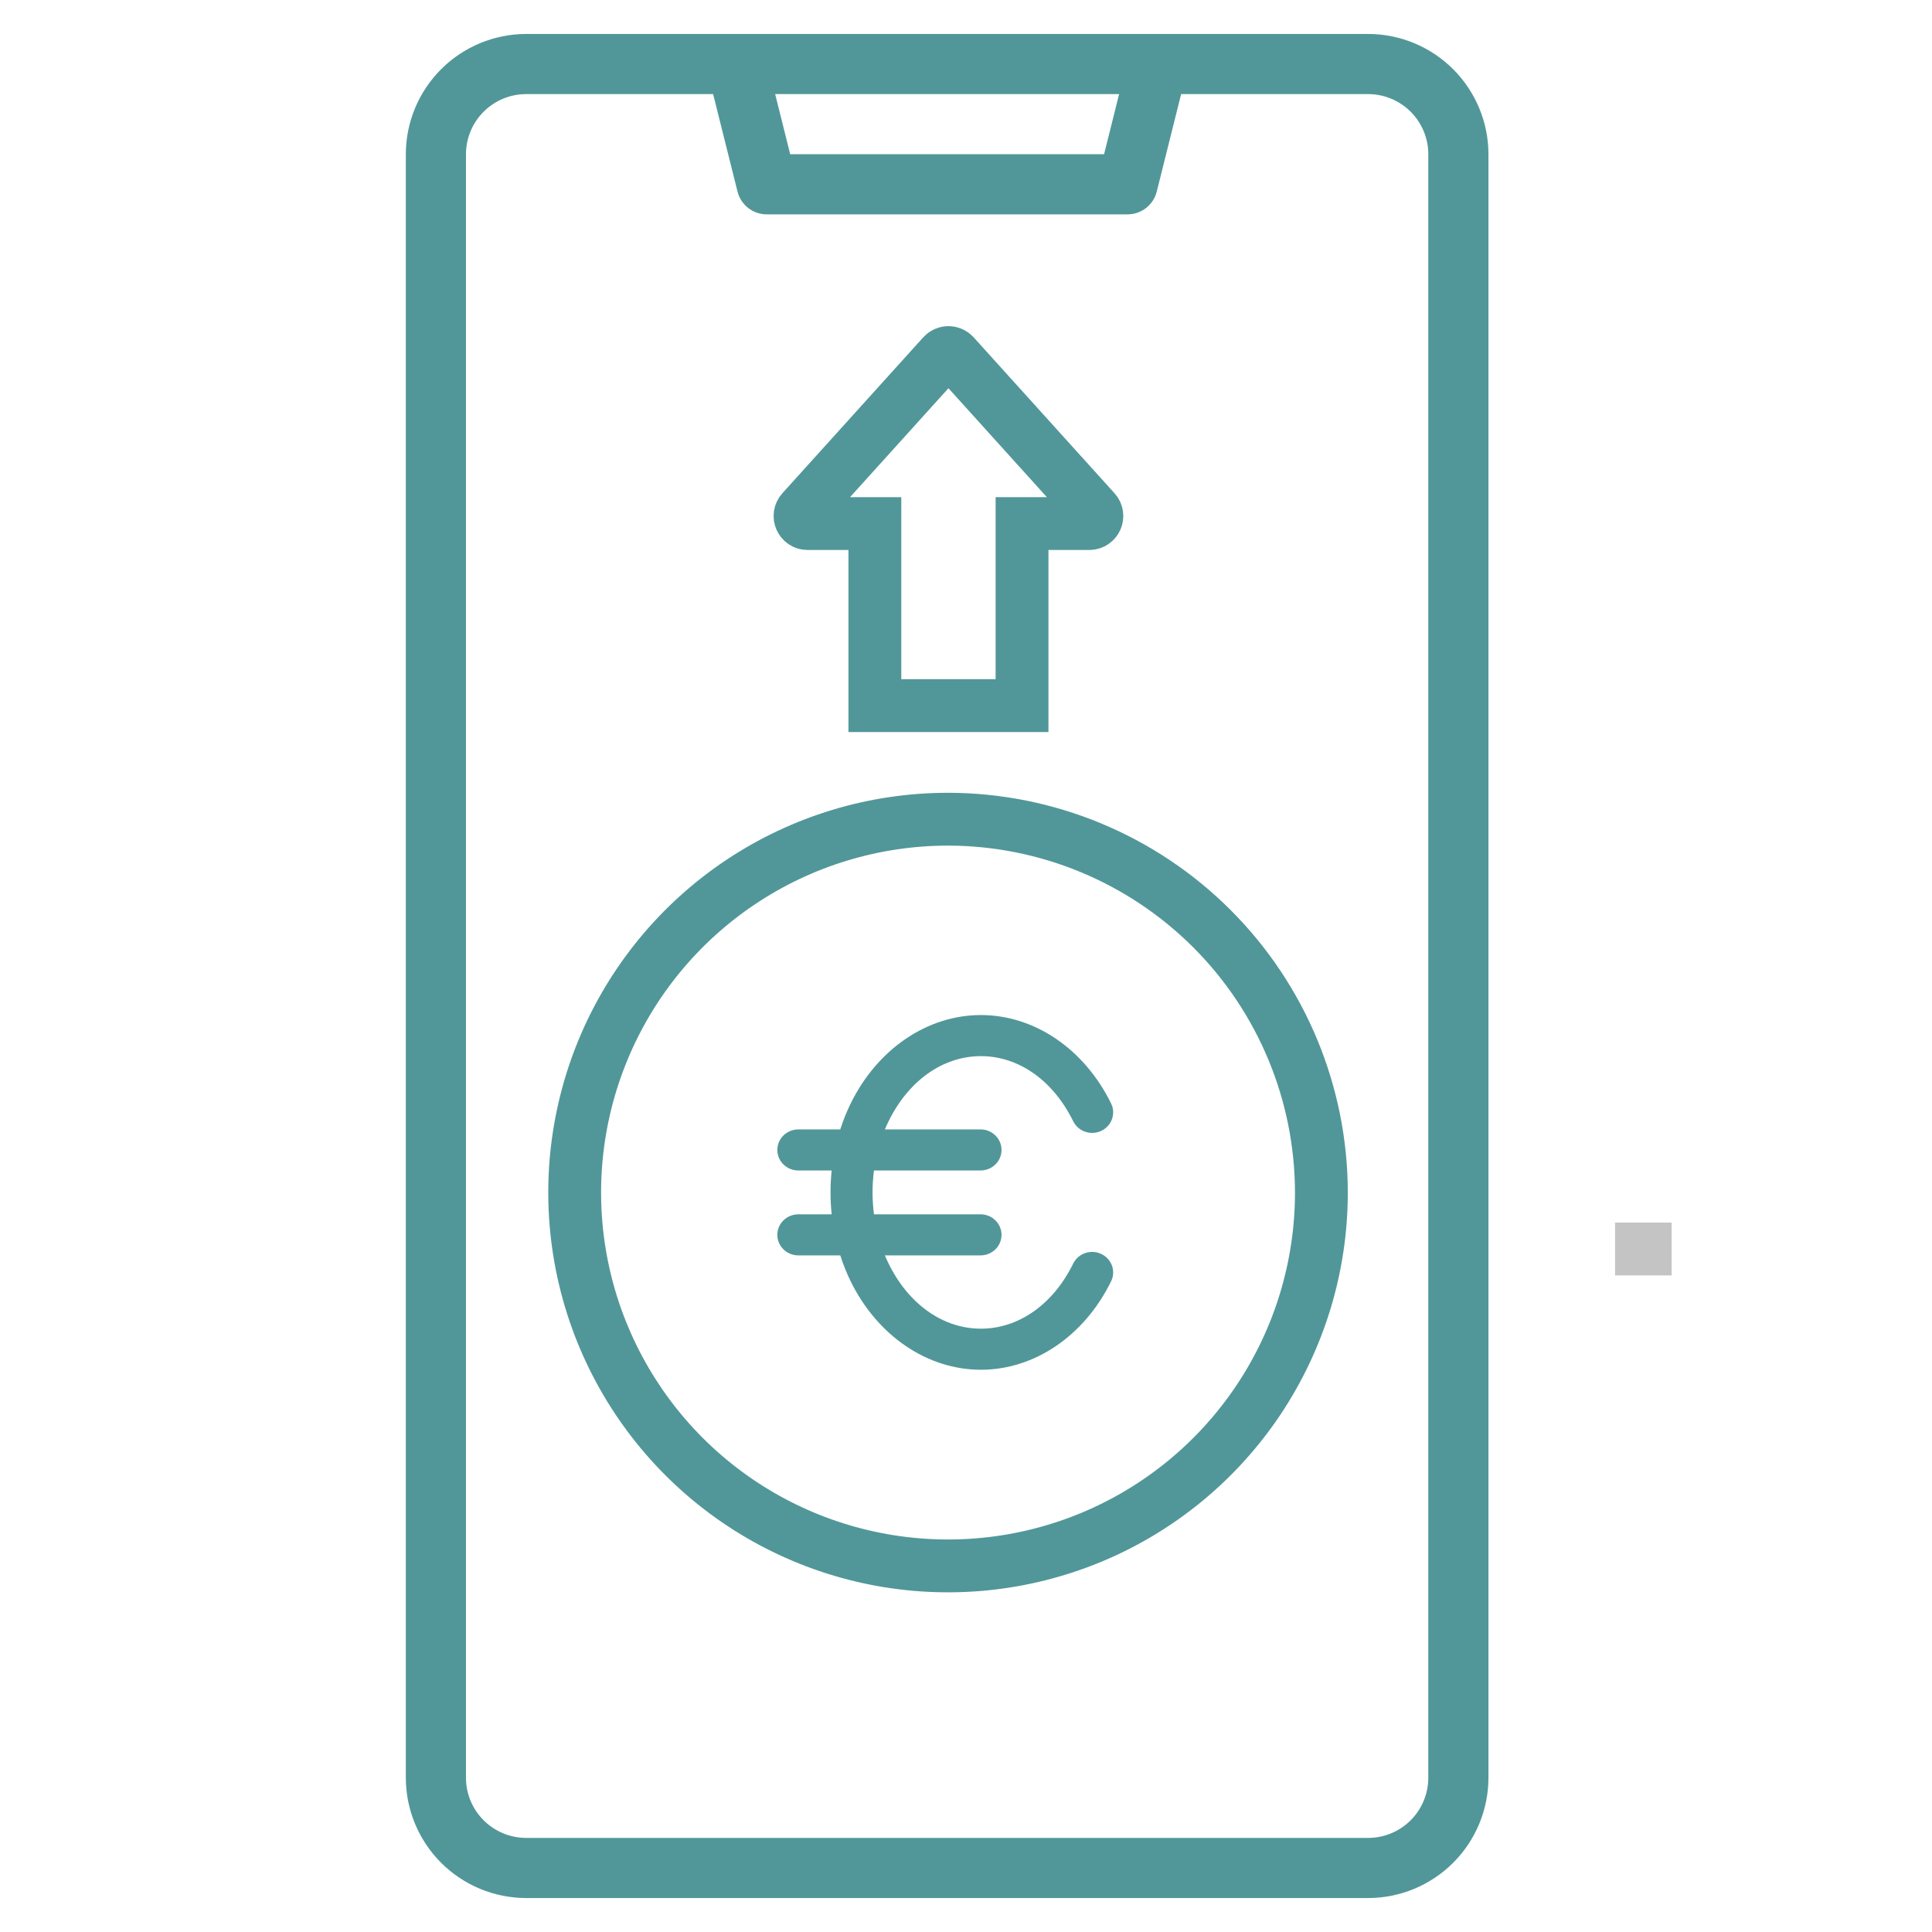
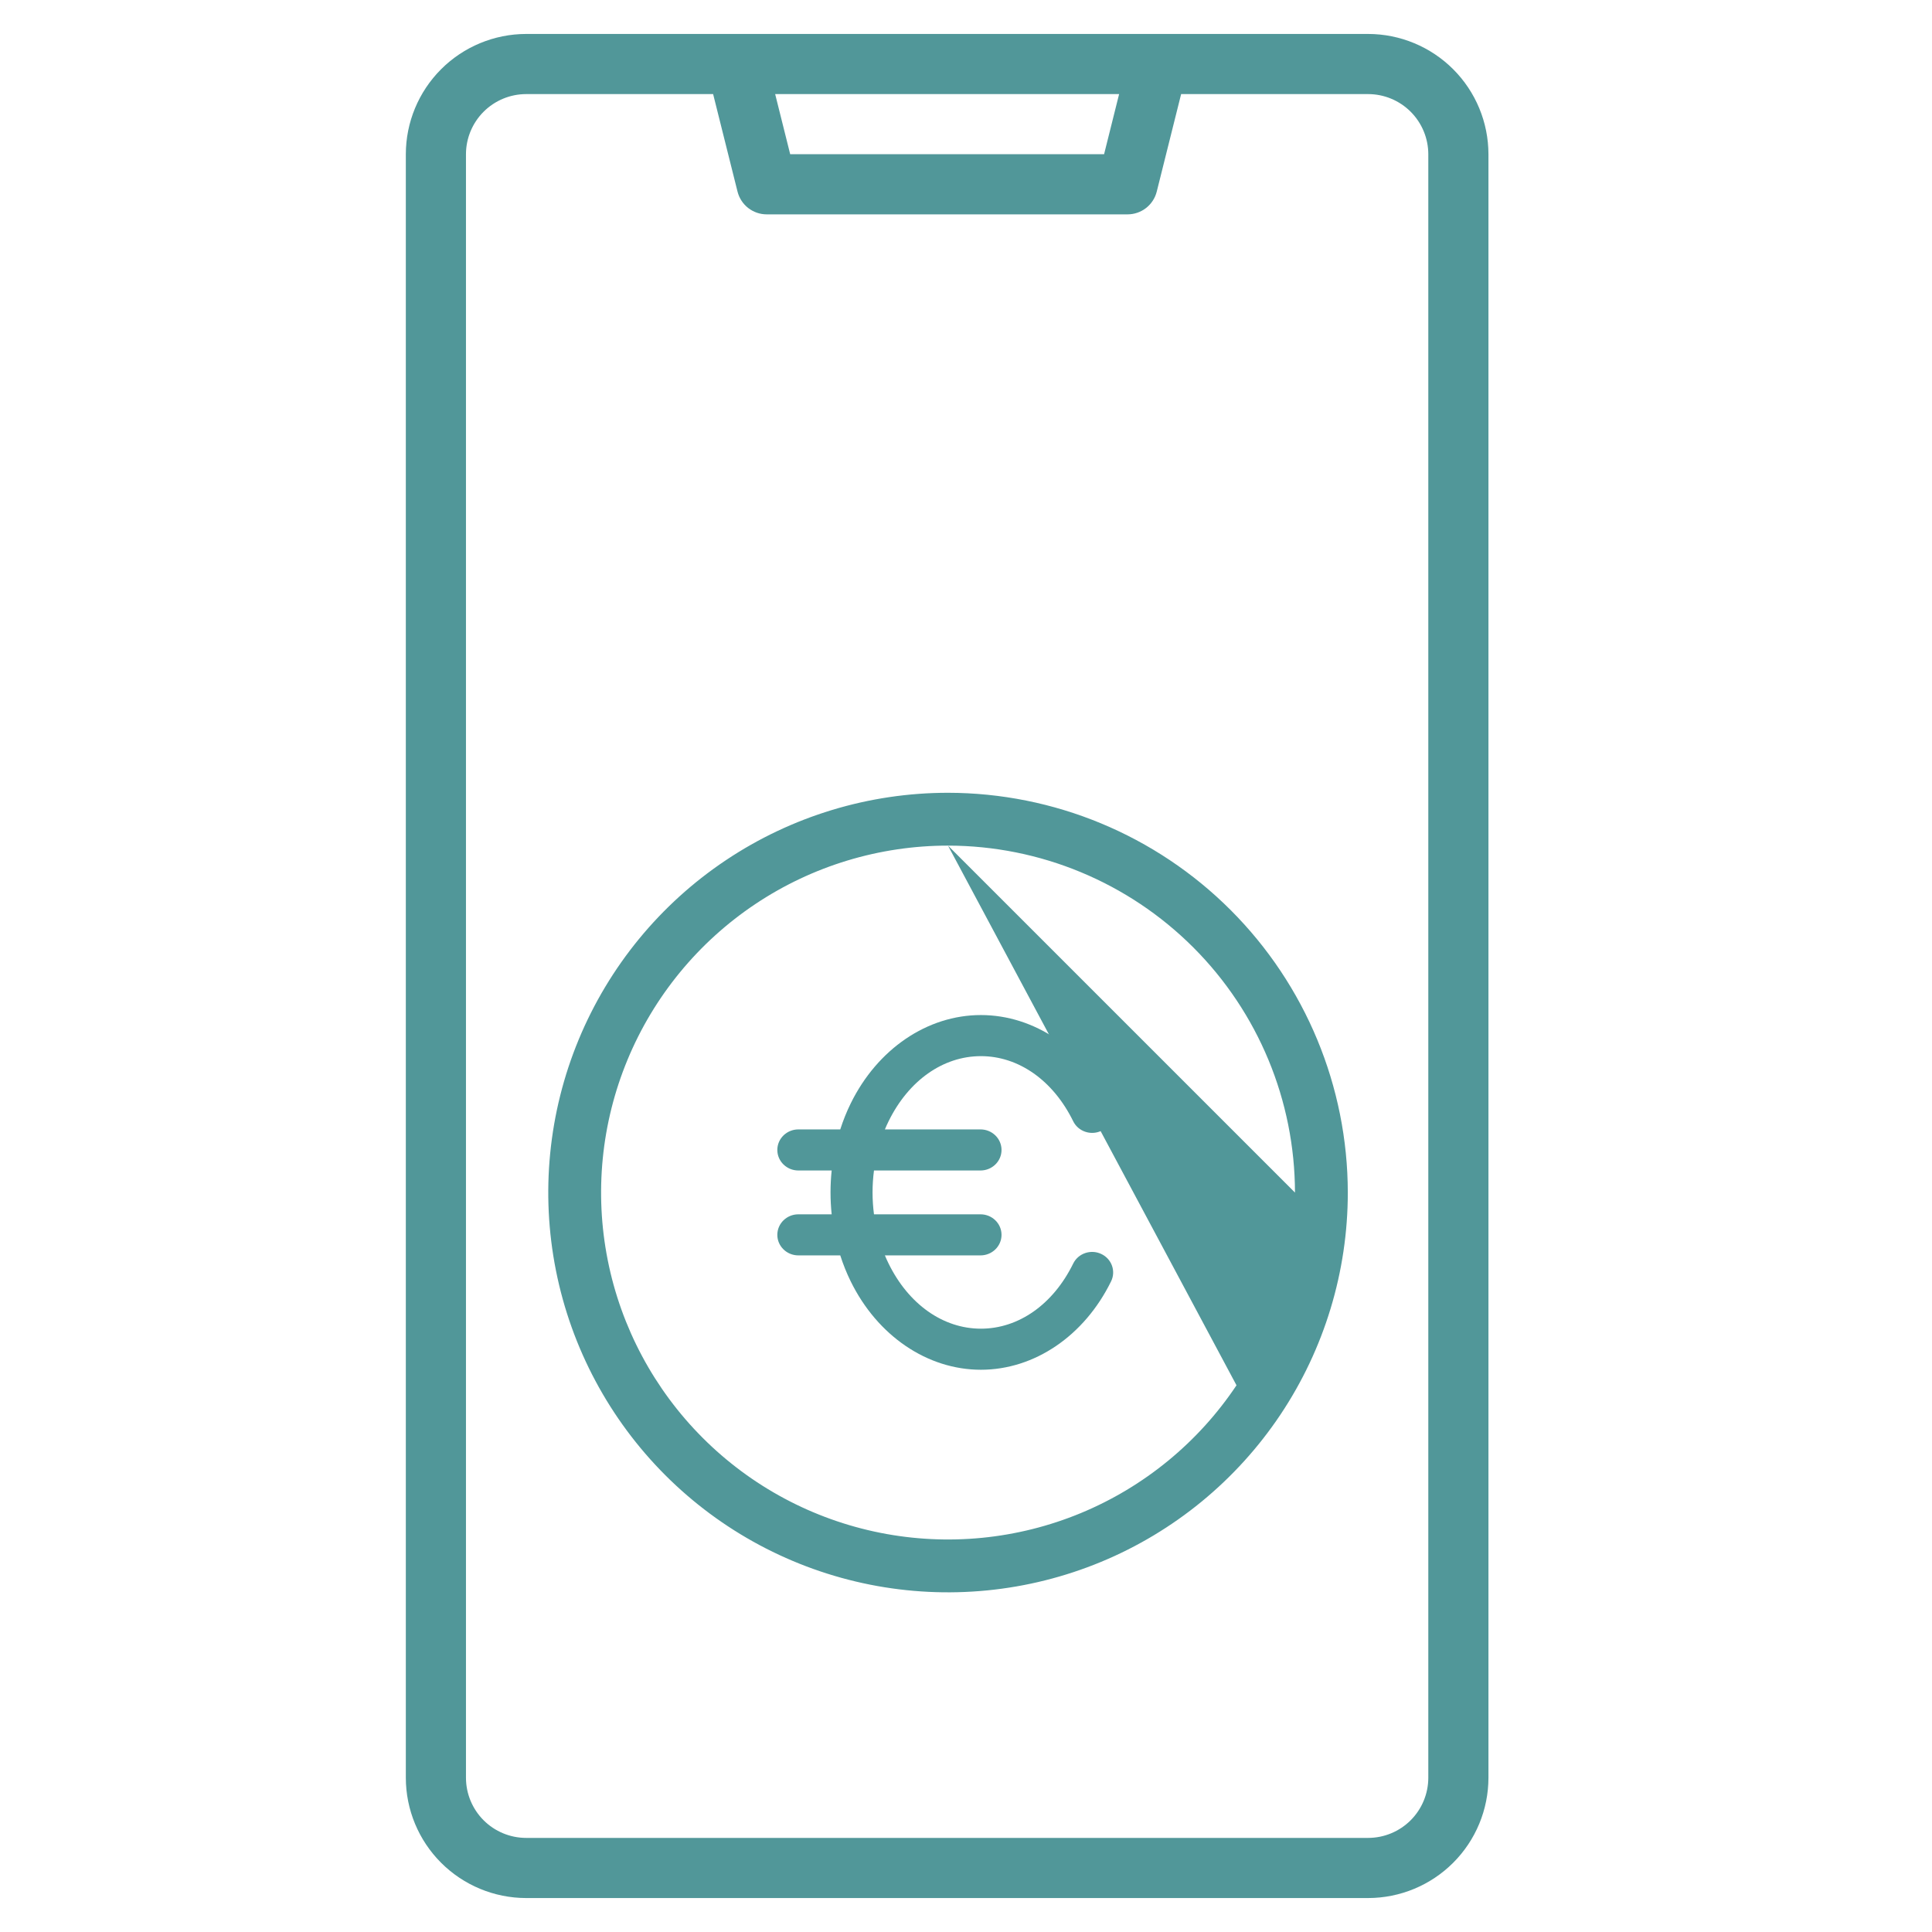
<svg xmlns="http://www.w3.org/2000/svg" width="108" height="108" viewBox="0 0 108 108" fill="none">
  <path d="M76.481 1.898H29.41C27.627 1.901 25.918 2.61 24.658 3.87C23.397 5.13 22.688 6.839 22.686 8.621V99.379C22.688 101.161 23.397 102.87 24.658 104.13C25.918 105.39 27.627 106.099 29.41 106.102H76.481C78.264 106.099 79.973 105.39 81.233 104.13C82.494 102.87 83.203 101.161 83.205 99.379V8.621C83.203 6.839 82.494 5.13 81.233 3.87C79.973 2.61 78.264 1.901 76.481 1.898ZM62.559 5.26L61.719 8.621H44.172L43.332 5.26H62.559ZM79.843 99.379C79.842 100.27 79.487 101.124 78.857 101.754C78.227 102.384 77.372 102.739 76.481 102.74H29.41C28.519 102.739 27.664 102.384 27.034 101.754C26.404 101.124 26.049 100.27 26.048 99.379V8.621C26.049 7.73 26.404 6.876 27.034 6.246C27.664 5.616 28.519 5.261 29.41 5.26H39.864L41.228 10.71C41.319 11.073 41.529 11.396 41.824 11.627C42.12 11.857 42.484 11.983 42.859 11.983H63.032C63.407 11.983 63.771 11.857 64.067 11.627C64.362 11.396 64.572 11.073 64.663 10.71L66.026 5.26H76.481C77.372 5.261 78.227 5.616 78.857 6.246C79.487 6.876 79.842 7.73 79.843 8.621V99.379Z" fill="#519799" />
-   <path fill-rule="evenodd" clip-rule="evenodd" d="M52.994 47.27C49.159 47.271 45.41 48.408 42.221 50.539C39.032 52.67 36.546 55.699 35.078 59.243C33.61 62.787 33.226 66.686 33.974 70.448C34.723 74.21 36.57 77.666 39.282 80.378C41.994 83.091 45.45 84.938 49.212 85.686C52.974 86.434 56.874 86.05 60.418 84.583C63.961 83.115 66.99 80.629 69.121 77.439C71.252 74.25 72.39 70.501 72.39 66.665M52.996 44.317C48.576 44.317 44.255 45.628 40.58 48.084C36.905 50.539 34.041 54.029 32.349 58.113C30.658 62.196 30.216 66.689 31.078 71.024C31.94 75.359 34.069 79.341 37.194 82.467C40.319 85.592 44.301 87.72 48.636 88.583C52.971 89.445 57.464 89.002 61.548 87.311C65.631 85.62 69.121 82.755 71.577 79.08C74.032 75.405 75.343 71.085 75.343 66.665C75.337 60.74 72.98 55.059 68.791 50.87C64.601 46.68 58.921 44.324 52.996 44.317ZM52.994 47.27C58.136 47.276 63.066 49.322 66.703 52.958C70.338 56.594 72.383 61.523 72.39 66.665" fill="#519799" />
+   <path fill-rule="evenodd" clip-rule="evenodd" d="M52.994 47.27C49.159 47.271 45.41 48.408 42.221 50.539C39.032 52.67 36.546 55.699 35.078 59.243C33.61 62.787 33.226 66.686 33.974 70.448C34.723 74.21 36.57 77.666 39.282 80.378C41.994 83.091 45.45 84.938 49.212 85.686C52.974 86.434 56.874 86.05 60.418 84.583C63.961 83.115 66.99 80.629 69.121 77.439M52.996 44.317C48.576 44.317 44.255 45.628 40.58 48.084C36.905 50.539 34.041 54.029 32.349 58.113C30.658 62.196 30.216 66.689 31.078 71.024C31.94 75.359 34.069 79.341 37.194 82.467C40.319 85.592 44.301 87.72 48.636 88.583C52.971 89.445 57.464 89.002 61.548 87.311C65.631 85.62 69.121 82.755 71.577 79.08C74.032 75.405 75.343 71.085 75.343 66.665C75.337 60.74 72.98 55.059 68.791 50.87C64.601 46.68 58.921 44.324 52.996 44.317ZM52.994 47.27C58.136 47.276 63.066 49.322 66.703 52.958C70.338 56.594 72.383 61.523 72.39 66.665" fill="#519799" />
  <path d="M61.559 70.096C60.974 69.822 60.272 70.063 59.992 70.635C58.874 72.914 56.945 74.274 54.833 74.274C52.72 74.274 50.791 72.913 49.673 70.634C49.599 70.485 49.53 70.332 49.466 70.177H54.811C55.46 70.177 55.986 69.663 55.986 69.029C55.986 68.395 55.46 67.881 54.811 67.881H48.856C48.804 67.478 48.776 67.069 48.776 66.656C48.776 66.244 48.804 65.835 48.856 65.431H54.811C55.46 65.431 55.986 64.917 55.986 64.283C55.986 63.649 55.46 63.135 54.811 63.135H49.466C49.53 62.98 49.6 62.827 49.673 62.678C50.791 60.399 52.72 59.039 54.833 59.039C56.945 59.039 58.874 60.399 59.992 62.678C60.272 63.249 60.974 63.491 61.559 63.217C62.144 62.943 62.391 62.257 62.111 61.685C60.615 58.636 57.827 56.742 54.833 56.742C51.839 56.742 49.05 58.636 47.554 61.685C47.326 62.149 47.132 62.635 46.971 63.135H44.628C43.979 63.135 43.453 63.649 43.453 64.283C43.453 64.917 43.979 65.431 44.628 65.431H46.491C46.449 65.837 46.427 66.245 46.427 66.656C46.427 67.067 46.449 67.476 46.491 67.881H44.628C43.979 67.881 43.453 68.395 43.453 69.029C43.453 69.663 43.979 70.177 44.628 70.177H46.971C47.132 70.678 47.326 71.163 47.554 71.627C49.05 74.676 51.839 76.57 54.833 76.57C57.827 76.57 60.615 74.676 62.111 71.627C62.391 71.055 62.144 70.37 61.559 70.096Z" fill="#519799" />
-   <rect x="90.281" y="68.344" width="3.164" height="2.953" fill="#C4C4C4" />
-   <path d="M48.906 30.744V29.268H47.429H45.144C44.779 29.268 44.586 28.834 44.831 28.563L52.706 19.846C52.873 19.661 53.164 19.661 53.332 19.846L61.207 28.563C61.452 28.834 61.259 29.268 60.894 29.268H58.609H57.132V30.744V39.445H48.906V30.744Z" stroke="#519799" stroke-width="2.953" />
</svg>